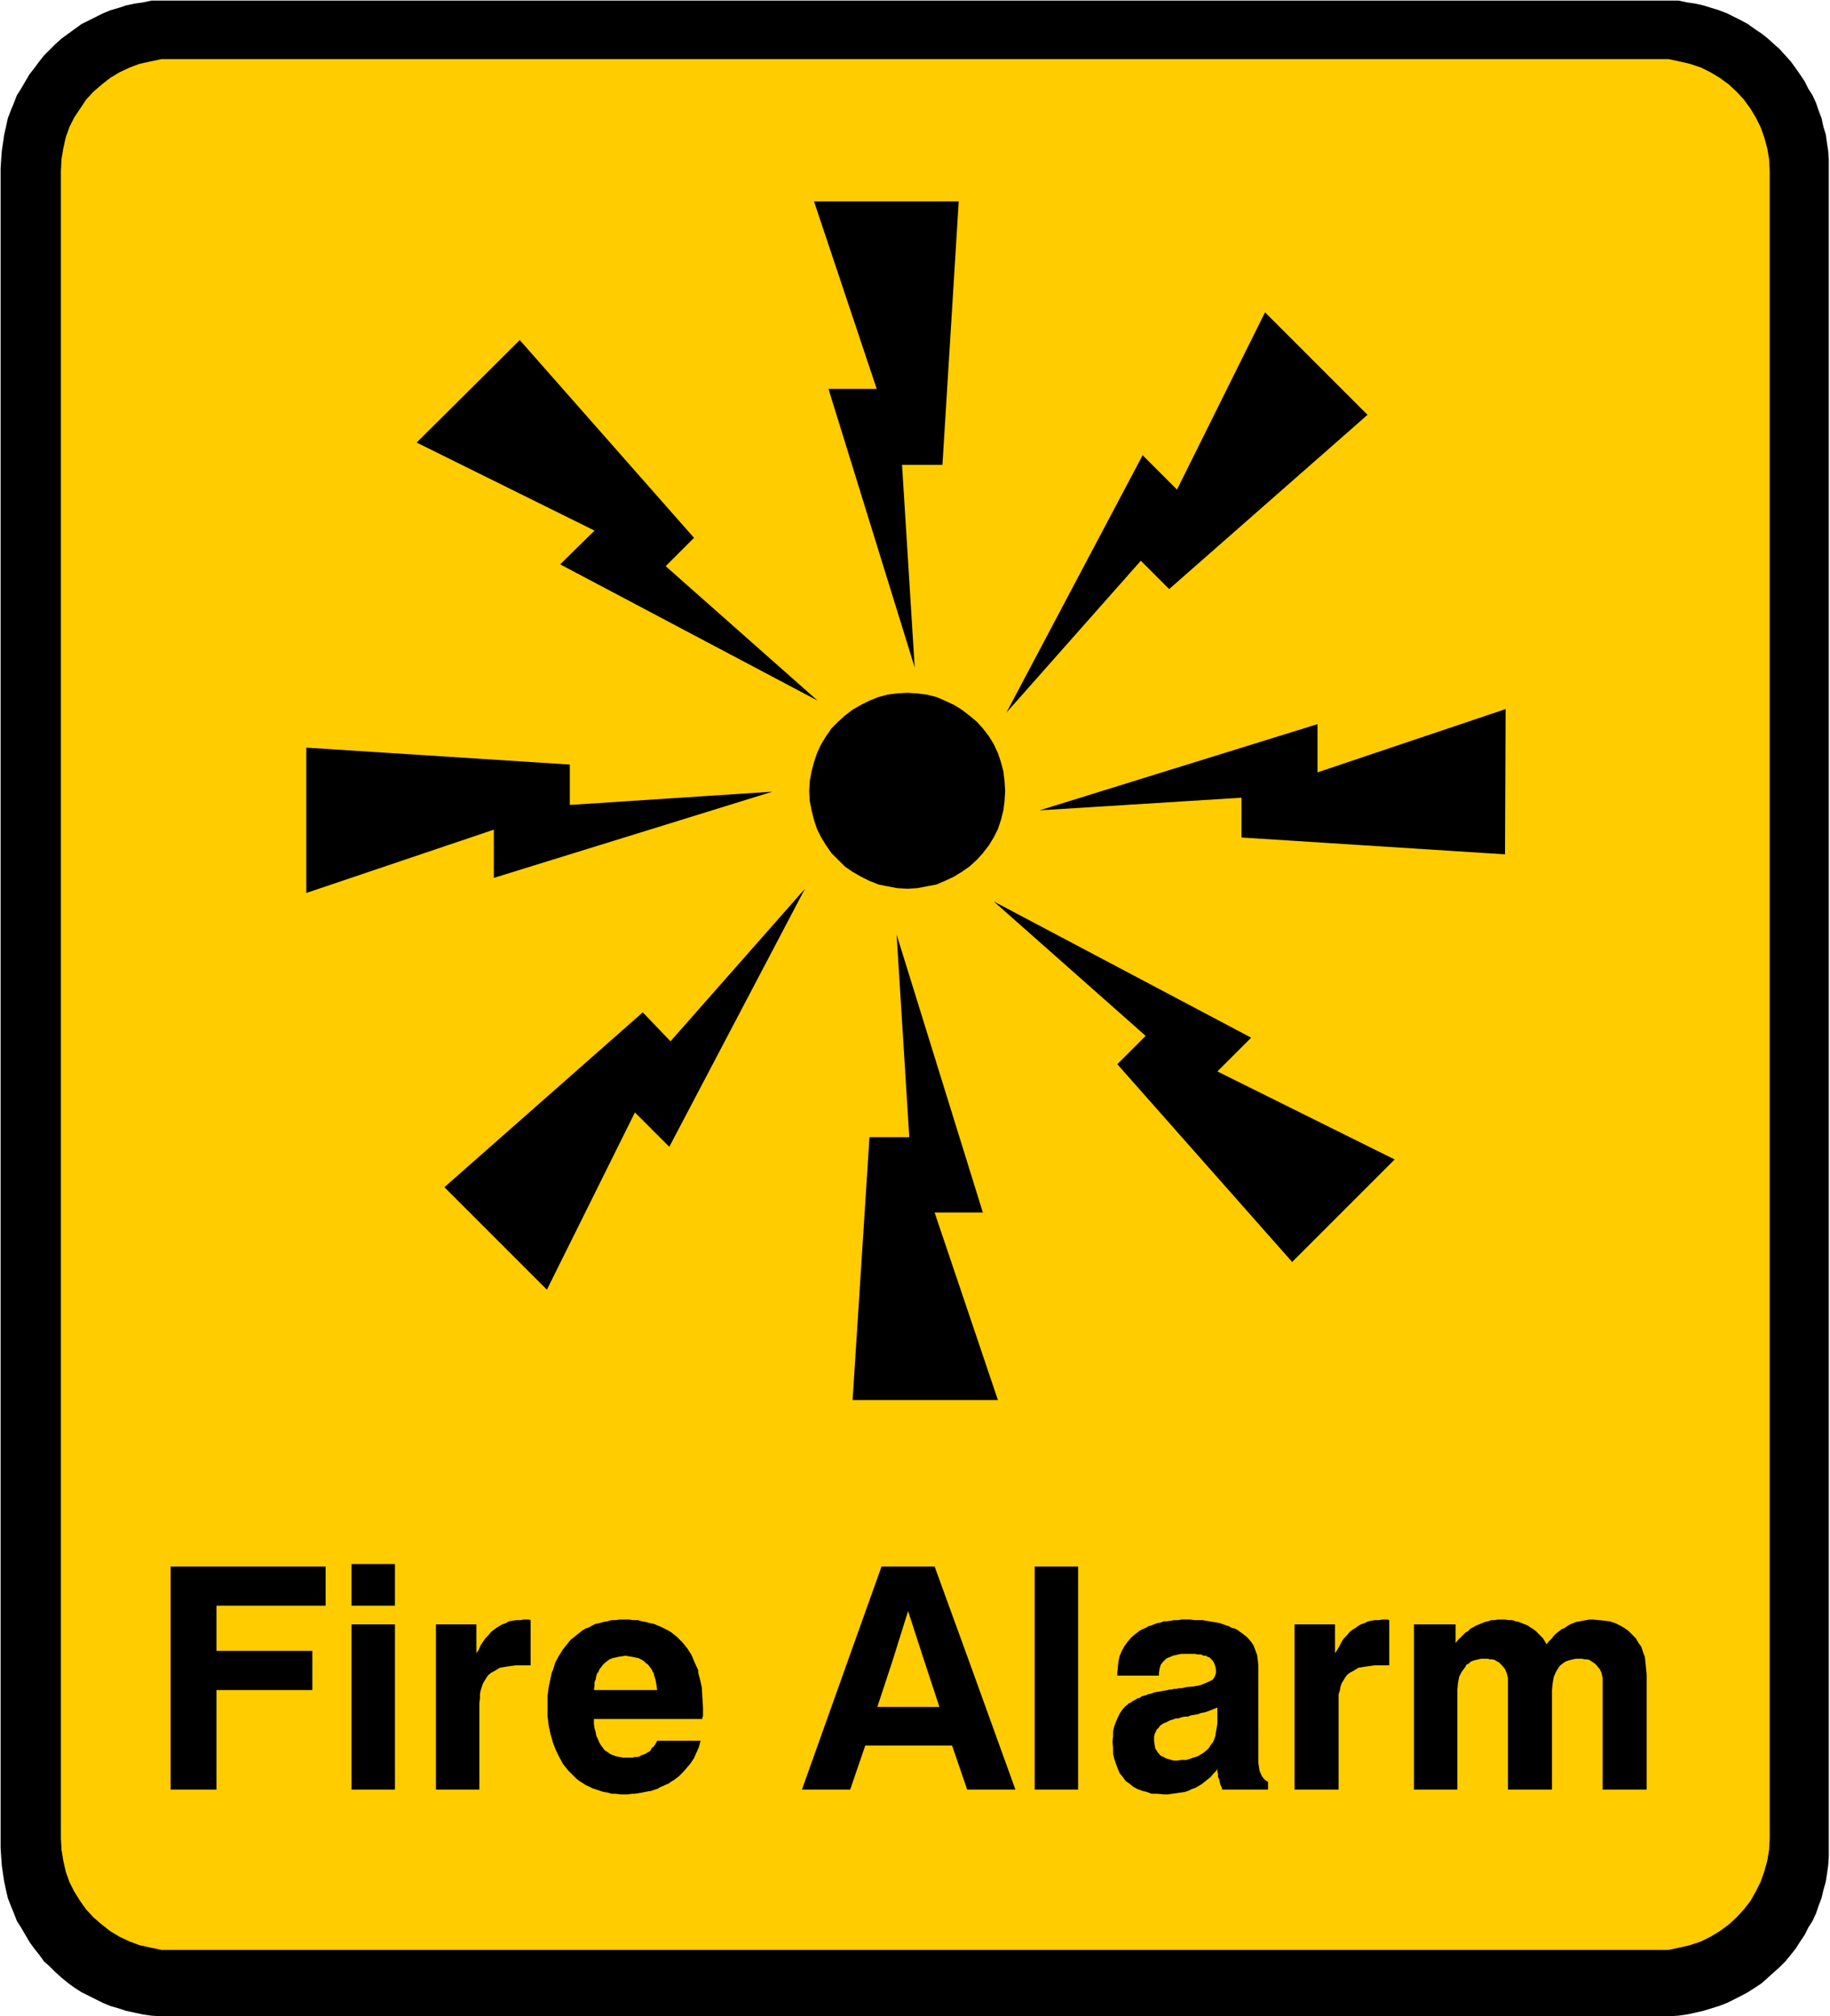
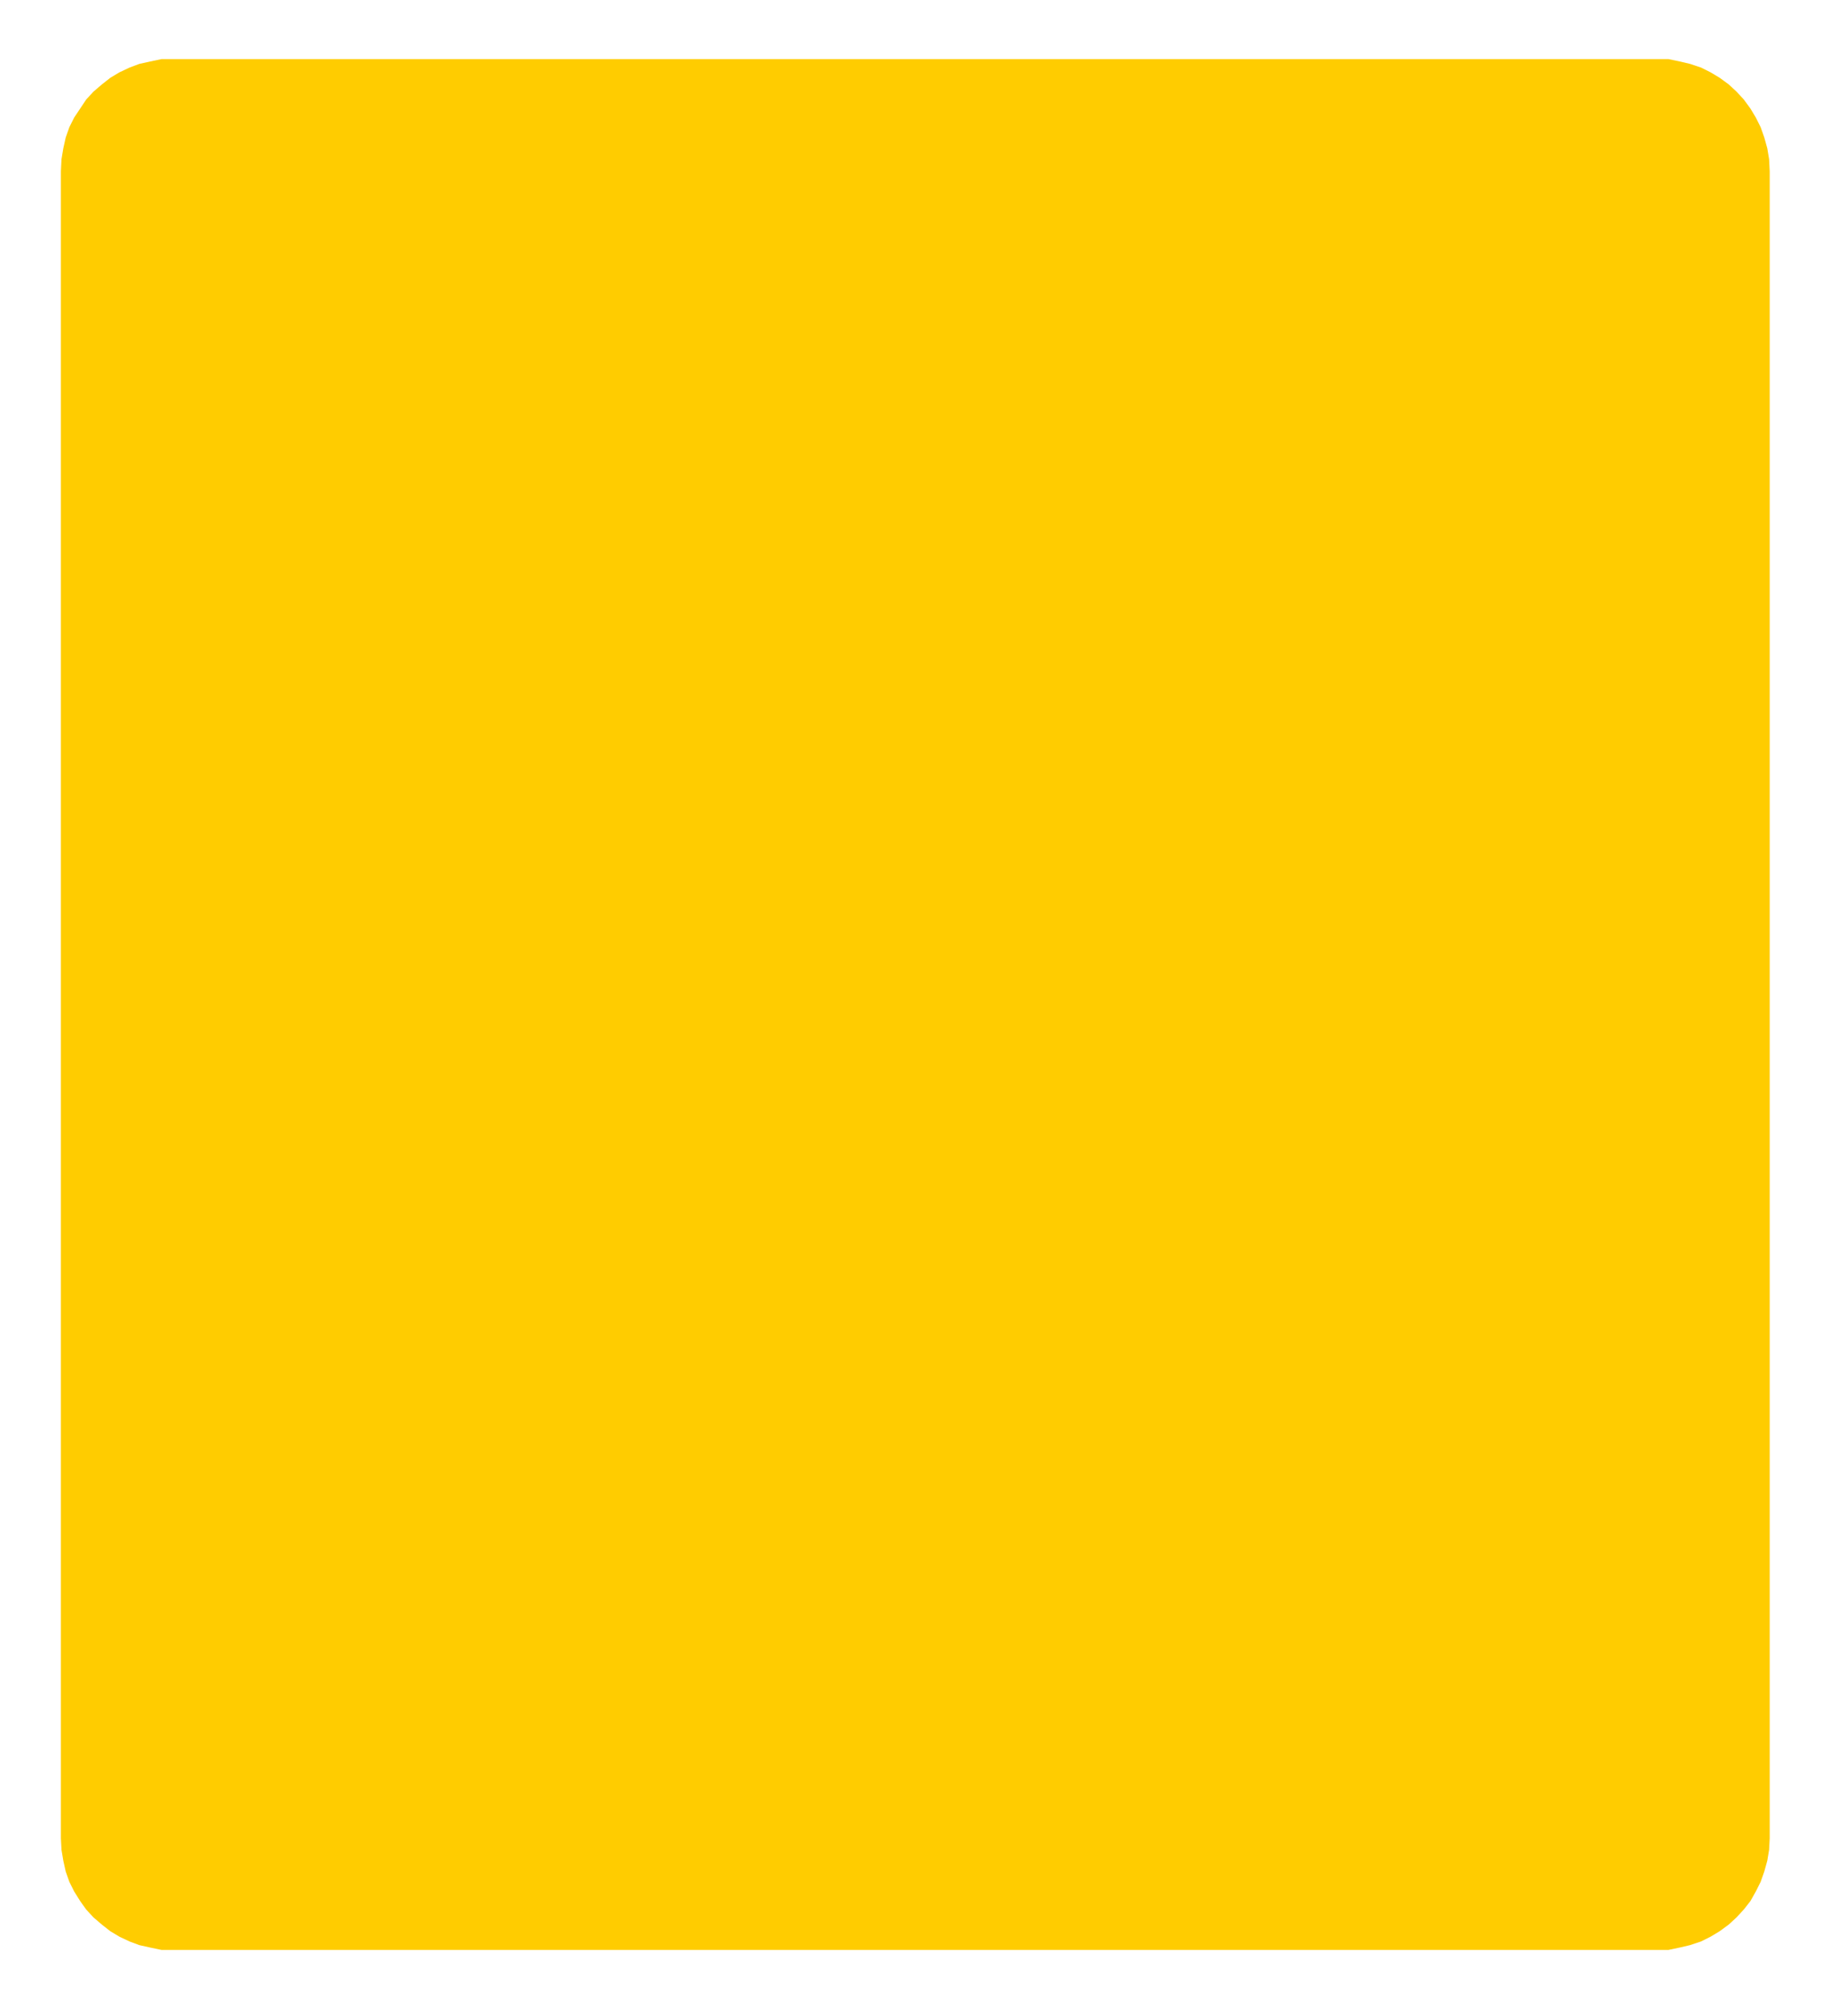
<svg xmlns="http://www.w3.org/2000/svg" fill-rule="evenodd" height="540.356" preserveAspectRatio="none" stroke-linecap="round" viewBox="0 0 3035 3344" width="490.455">
  <style>.brush1{fill:#000}.pen1{stroke:none}</style>
-   <path class="pen1 brush1" d="M279 1h2505l14 3 14 2 13 3 13 4 13 4 13 5 12 6 12 6 11 6 11 8 12 8 10 8 10 9 10 9 9 10 9 10 8 11 7 10 8 12 6 12 7 11 6 13 4 12 5 13 3 14 4 13 2 14 2 13 1 14v2816l-1 14-2 14-2 13-4 14-3 13-5 13-4 12-6 13-7 11-6 12-8 12-7 11-8 10-9 11-9 9-10 9-10 9-10 9-12 8-11 7-11 6-12 6-12 6-13 5-13 4-13 4-13 3-14 3-14 2-14 1H265l-14-1-14-2-14-3-14-3-12-4-14-4-12-5-12-6-12-6-12-6-11-7-11-8-11-9-10-9-9-9-10-9-8-11-8-10-8-11-7-12-7-12-7-11-5-13-5-12-5-13-3-13-3-14-2-13-2-14-1-14-1-15V279l1-15 1-14 2-13 2-14 3-13 3-14 5-13 5-12 5-13 7-11 7-12 7-12 8-10 8-11 8-10 10-10 9-9 10-9 11-8 11-8 11-8 12-6 12-6 12-6 12-5 14-4 12-4 14-3 14-2 14-3h28z" />
  <path class="pen1" style="fill:#fc0" d="M287 98h2480l19 4 17 4 18 6 16 8 15 9 15 11 13 12 12 13 11 15 9 15 8 16 6 17 5 18 3 18 1 20v2765l-1 19-3 18-5 18-6 17-8 16-9 16-11 14-12 13-13 12-15 11-15 9-16 8-18 6-17 4-19 4H268l-19-4-18-4-16-6-17-8-15-9-14-11-14-12-12-13-10-14-10-16-8-16-6-17-4-18-3-18-1-19V284l1-20 3-18 4-18 6-17 8-16 10-15 10-15 12-13 14-12 14-11 15-9 17-8 16-6 18-4 19-4h19z" />
-   <path class="pen1 brush1" d="M283 2968v-370h257v65H359v75h159v65H359v165h-76zm300-306v-68h72v69h-72v-1zm0 306v-274h72v274h-72zm140 0v-274h67v48l4-6 3-7 4-6 4-6 5-5 4-5 5-4 4-3 5-3 5-3 6-2 5-3 6-1 6-1h7l6-1h9l1 1h1v75h-24l-8 1-7 1-6 1-6 1-5 3-5 3-4 2-5 4-3 4-3 5-3 5-2 6-2 6-1 6v7l-1 8v143h-72zm192-194 2-4 4-13 6-11 7-11 8-10 4-5 5-4 5-4 5-4 5-4 5-3 6-2 5-3 6-3 6-1 7-2 6-1 7-2h7l7-1h15l7 1h8l7 2 6 1 7 2 6 1 7 3 5 2 6 3 6 3 5 3 5 4 5 4 4 4 5 5 8 10 7 11 5 12 6 13v4h-75l-2-5-3-4-3-4-4-3-3-3-5-3-4-2-5-1-5-1-6-1-6-1-6 1-6 1-4 1-5 1-5 2-4 3-4 3-3 3-3 4-3 4-2 5h-77zm0 0-2 10-3 14-2 15v33l2 16 3 14 4 14 5 13 6 12 6 11 8 10 5 5 5 5 4 4 5 4 5 3 6 4 5 2 6 3 6 2 6 2 6 2 7 1 6 2h7l8 1h13l6-1h5l6-1 6-1 5-1 5-1 6-1 5-2 4-1 5-3 5-2 4-2 5-2 4-3 5-3 8-6 7-7 6-7 6-7 6-9 4-9 4-9 3-11h-72l-2 4-2 3-2 3-3 2-2 4-2 2-4 2-3 2-3 1-3 1-3 2-4 1h-4l-4 1h-15l-6-1-6-1-5-2-5-2-4-3-5-3-3-4-3-4-3-5-2-5-3-6-1-6-2-7-1-7v-8h180v-3l1-2v-13l-1-17-1-17-3-14-3-11h-74l1 5 2 6 1 5 1 6 1 7H985l1-7v-6l2-5 1-6 2-5h-76zm492-22 55-154h88l56 154h-74l-26-80-25 80h-74zm0 0-77 216h80l25-73h144l25 73h80l-78-216h-74l26 79h-103l26-79h-74zm309 216v-370h72v370h-72zm130-92v-5l2-8 3-8 3-7 3-6 4-6 5-6 3-2 3-3 3-1 4-3 4-2 3-2 4-1 4-3 5-1 5-2 5-1 5-2 5-1 6-1 6-1 6-1 3-1h3l4-1h4l4-1h4l5-1 4-1 12-1 10-2 8-3 7-3 6-3 3-4 2-5 1-4-1-8-2-6-3-5-5-5-3-1-3-2h-4l-4-2h-5l-5-1h-23l-5 1-4 1-5 1-4 2-3 1-4 2-5 5-4 5-2 7-1 7v4h-69v-5l1-10 1-9 2-9 4-9 4-7 5-7 6-7 7-6 4-3 4-3 4-2 5-2 5-3 4-1 5-2 5-2 6-1 5-2h5l7-1 5-1h7l6-1h14l7 1h13l6 1 6 1 6 1 6 1 5 1 6 2 5 2 4 1 5 3 5 1 4 2 4 3 7 5 6 5 6 7 4 6 3 8 3 8 1 8 1 9v114h-71l1-5 1-6 1-7v-26l-5 2-5 2-5 2-6 2-6 1-5 2-6 1-6 1-5 2h-5l-5 1-3 1-3 1h-4l-5 2-4 1-4 2-4 2-3 1-3 2-3 2-2 3-4 4-2 5-1 2h-69zm0 0v4l-1 9 1 10v10l2 8 3 9 3 8 3 7 5 6 5 7 6 4 6 5 7 4 8 3 8 2 8 3h10l10 1h7l7-1 7-1 7-1 7-1 6-2 6-3 6-2 5-3 5-3 5-4 5-4 5-4 4-5 4-4 4-5h-1v5l1 4v5l2 4 1 5 1 4 2 4 1 4h76v-13l-4-2-3-3-3-4-2-4-2-5-1-6-1-7v-48h-71v2l-2 6-2 5-4 5-3 5-4 4-5 4-5 3-5 3-7 2-5 2-7 2h-8l-7 1h-5l-4-1-3-1-4-1-3-1-3-2-3-1-3-2-4-5-4-6-1-6-1-7v-7l1-4h-69zm301 92v-274h67v48l4-6 4-7 3-6 4-6 5-5 4-5 5-4 5-3 4-3 5-3 6-2 6-3 5-1 6-1h7l6-1h9l1 1h1v75h-24l-7 1-8 1-6 1-6 1-5 3-5 3-4 2-5 4-3 4-3 5-3 5-2 6-1 6-2 6v158h-73zm198 0v-274h69v31l4-5 4-4 4-4 4-4 5-3 4-4 4-2 5-3 5-2 5-2 5-2 5-1 5-2h6l5-1h12l6 1h6l6 2 5 1 5 2 5 2 5 2 4 3 5 3 4 3 4 4 4 4 4 4 3 5 3 5 4-5 4-4 4-5 4-4 4-3 5-4 5-2 4-3 5-3 5-2 5-2 6-1 5-1 6-1 5-1h6l10 1 10 1 8 1 9 3 8 4 7 4 7 5 6 6 6 6 4 7 5 7 3 9 3 8 1 9 1 10 1 10v191h-73v-185l-2-9-3-6-5-6-3-3-3-2-3-2-3-2-4-1h-4l-4-1h-10l-5 1-4 1-4 1-5 2-3 2-4 3-3 3-5 8-4 9-2 11-1 11v165h-73v-185l-2-8-3-7-5-6-3-3-2-2-4-2-3-2-4-1h-4l-4-1h-10l-5 1-4 1-4 1-5 2-3 3-4 2-2 4-6 8-4 8-2 11-1 11v165h-72zm-840-1819 16 1 16 2 16 4 14 6 15 7 13 8 13 10 12 10 10 11 10 13 8 13 7 15 5 15 4 15 2 16 1 17-1 17-2 15-4 16-5 15-7 14-8 13-10 13-10 11-12 11-13 9-13 8-15 7-14 6-16 3-16 3-16 1-17-1-16-3-15-3-15-6-14-7-14-8-13-9-11-11-11-11-9-13-8-13-7-14-5-15-4-16-3-15-1-17 1-17 3-16 4-15 5-15 7-15 8-13 9-13 11-11 11-10 13-10 14-8 14-7 15-6 15-4 16-2 17-1zm85-815h-240l104 311h-80l143 462-21-336h67l27-437zm678 354-170-170-146 294-57-57-226 427 223-252 47 47 329-289zm228 729 1-241-312 105v-80l-461 143 335-21v66l438 28h-1zm-353 676 170-170-294-146 56-56-427-226 252 223-47 47 290 328zm-729 229h241l-105-311h80l-143-461 21 336h-66l-28 436zm-677-353 170 170 146-294 57 57 225-428-223 253-46-48-329 290zm-229-729v241l311-105v80l462-143-336 22v-67l-437-28zm354-676L691 734l295 146-57 56 427 226-252-223 47-47-289-328z" />
</svg>